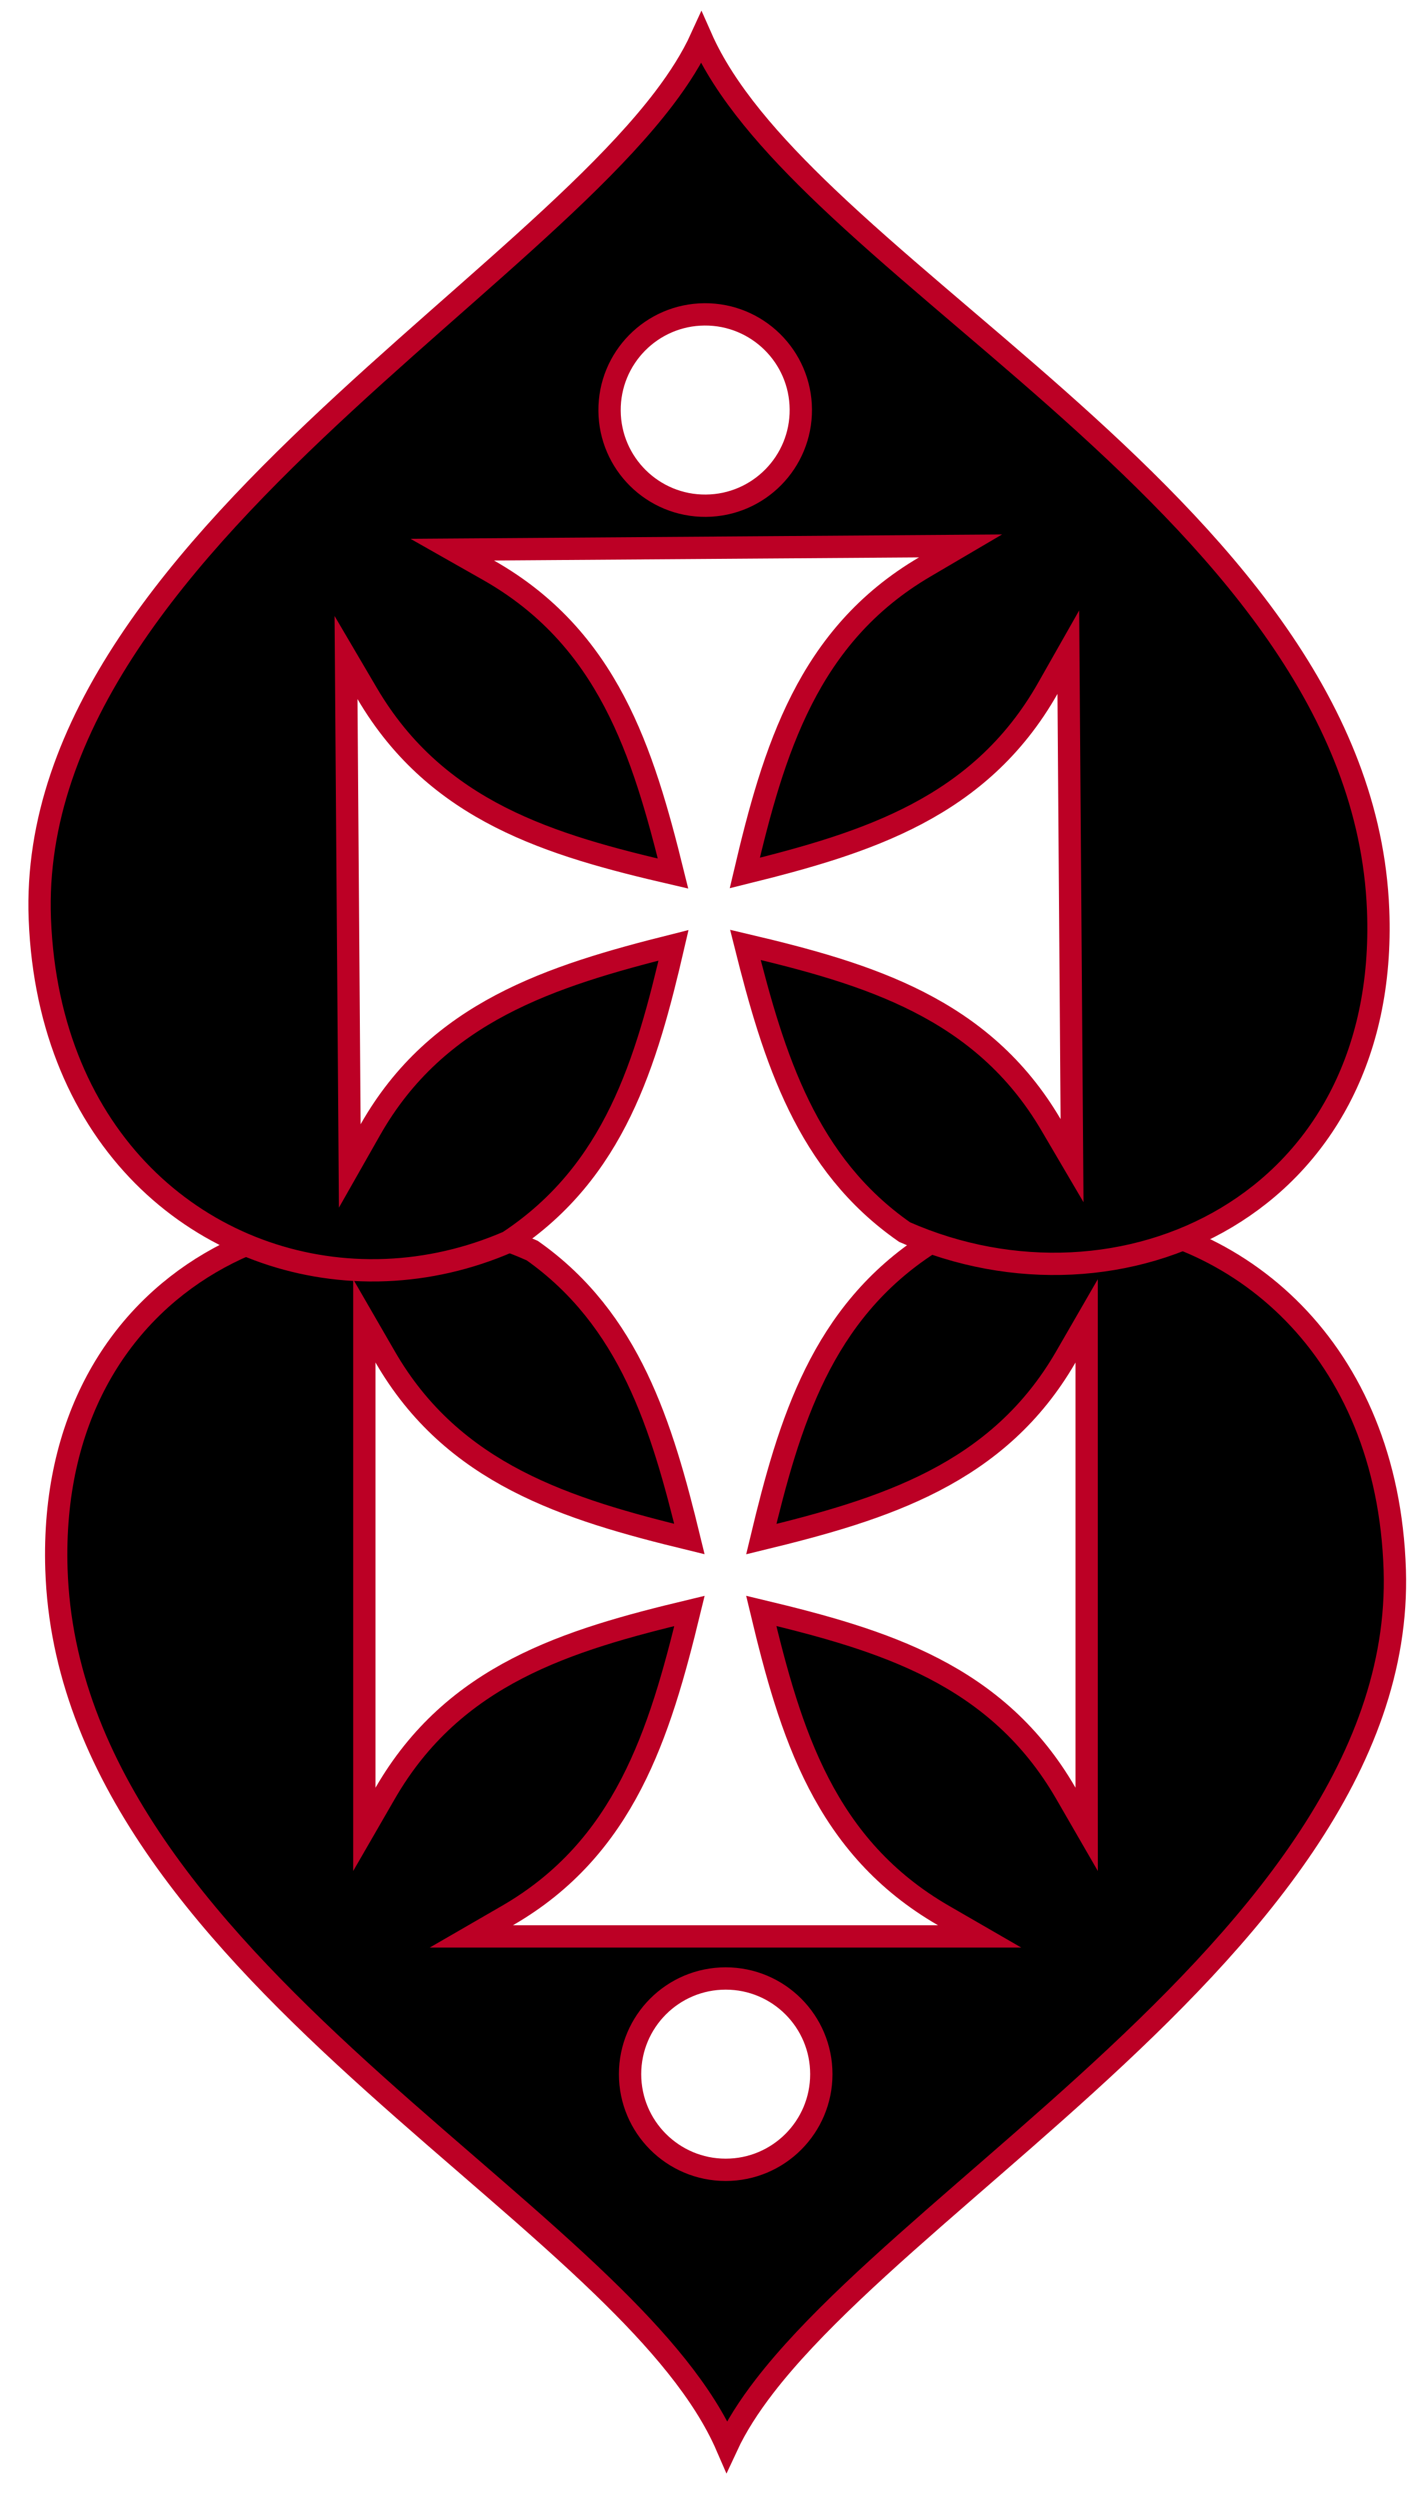
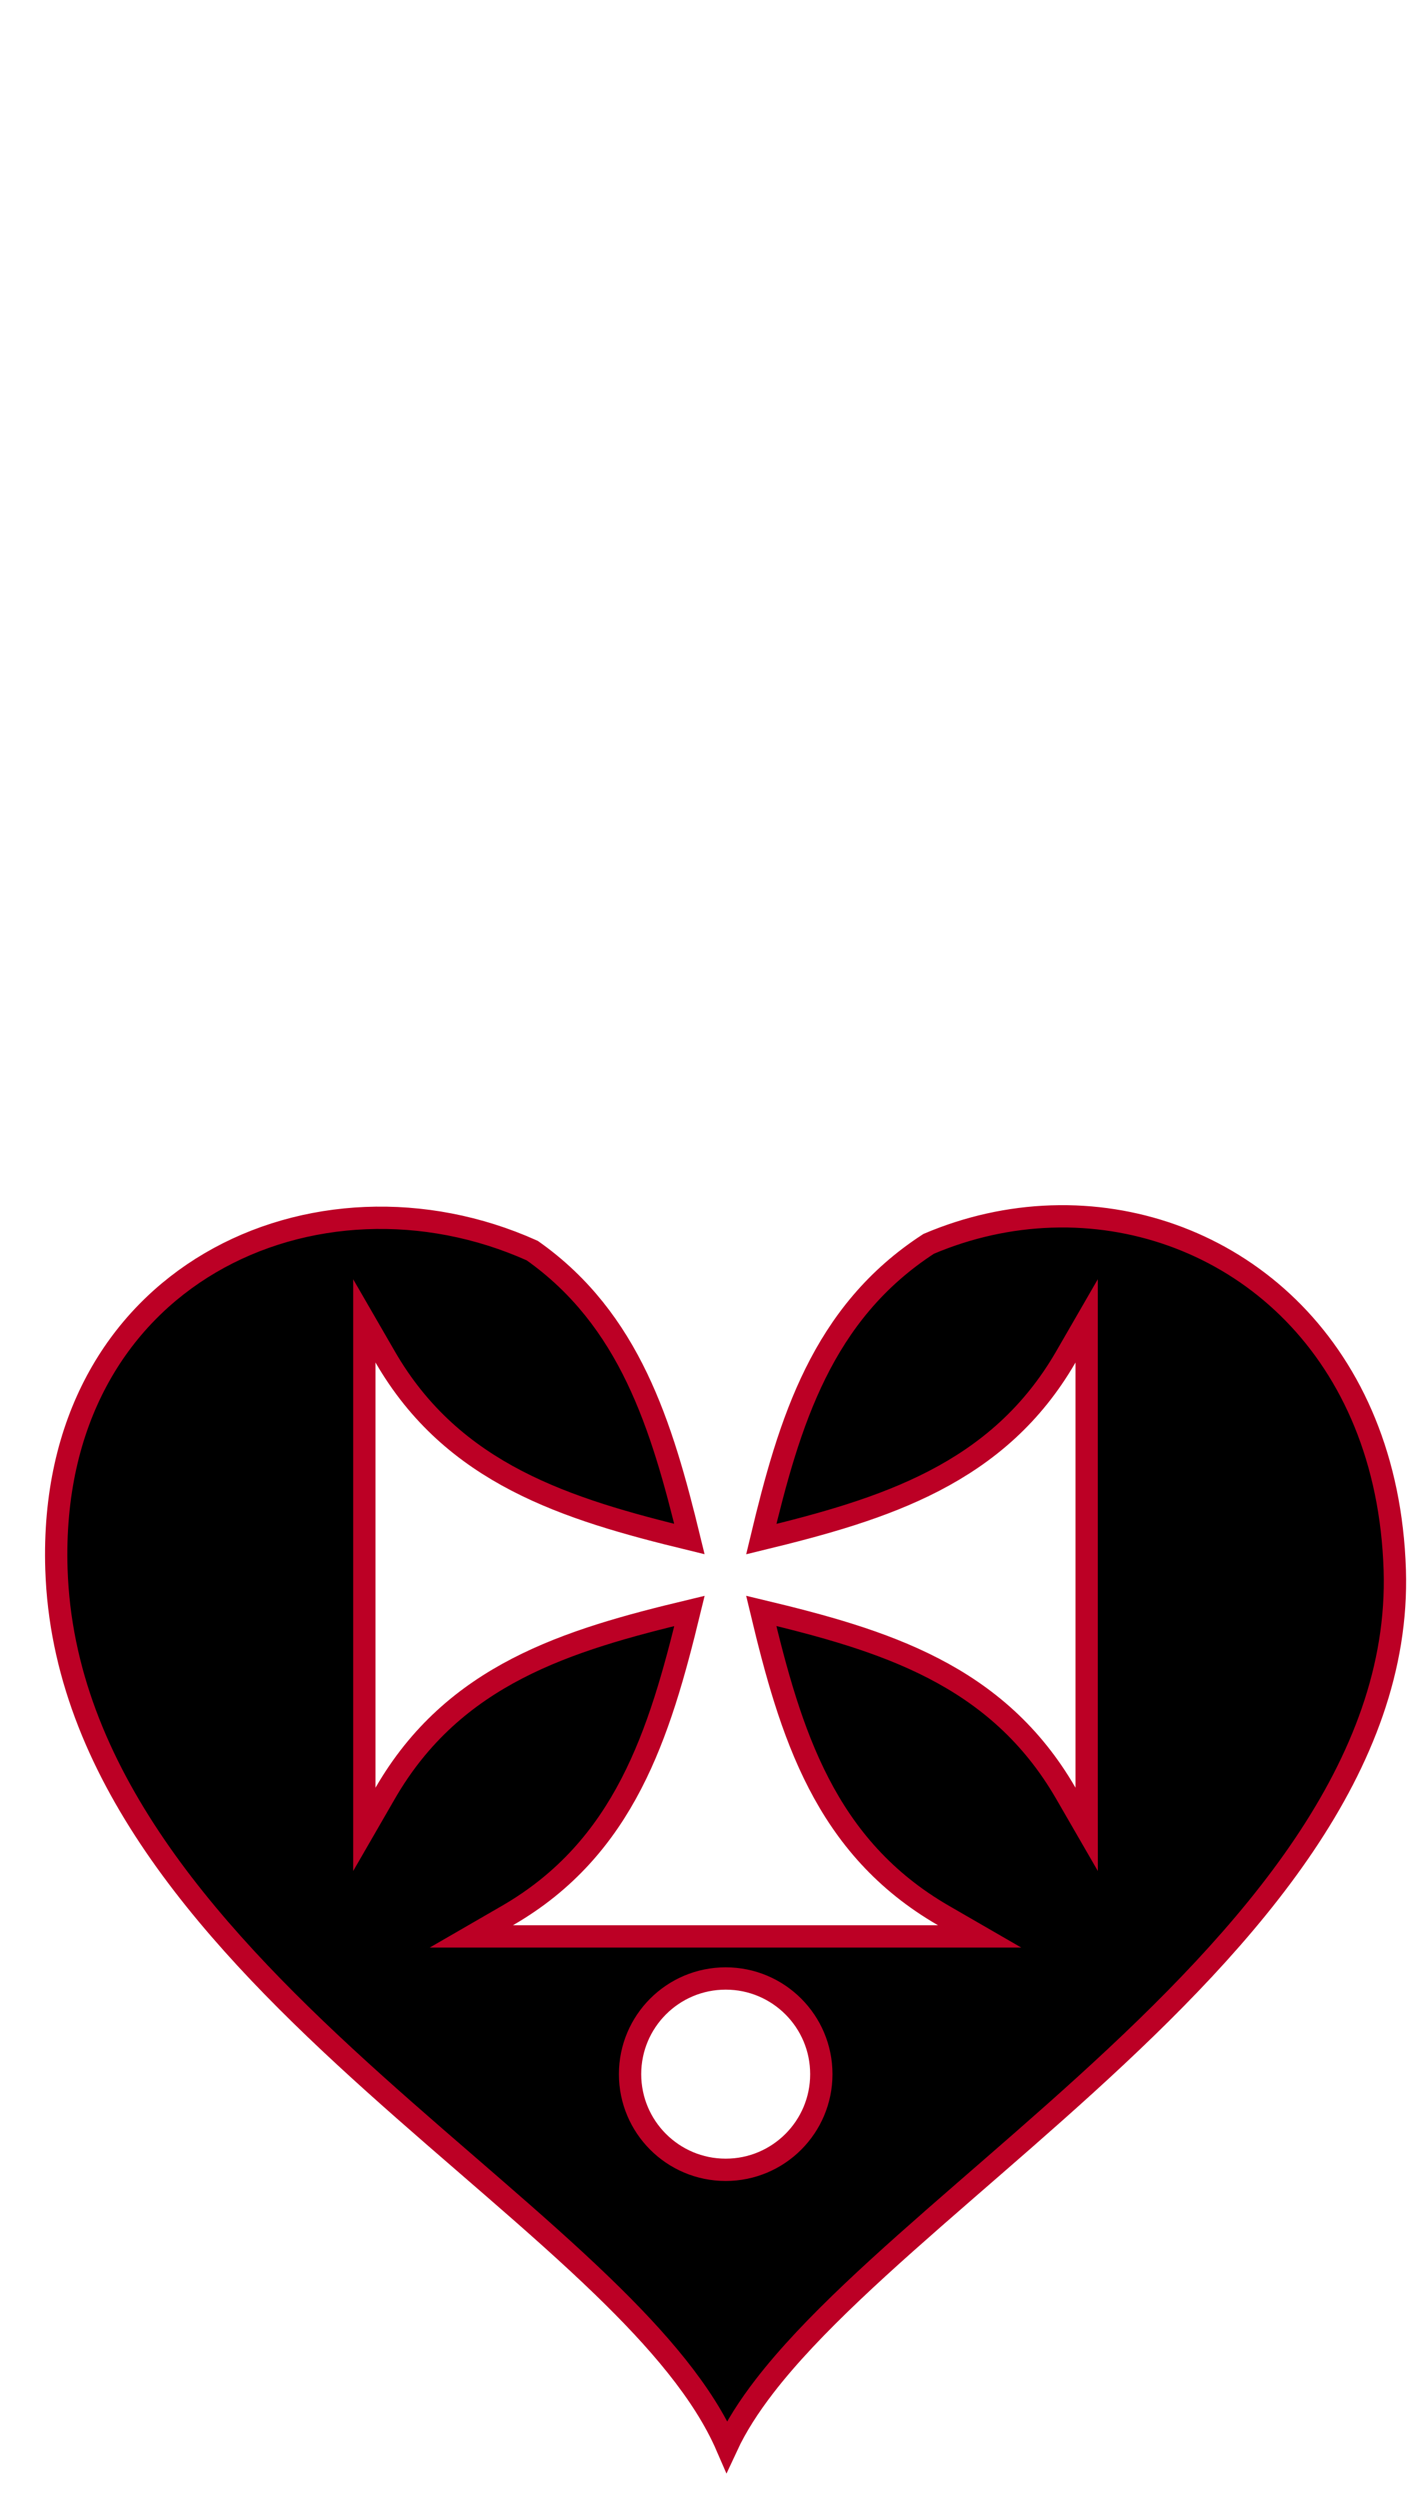
<svg xmlns="http://www.w3.org/2000/svg" width="64" height="112" viewBox="0 0 64 112" fill="none">
  <path d="M47.47 54.492L47.862 54.493H47.863C55.164 54.618 61.979 60.114 62.491 69.87L62.511 70.338C62.648 74.723 61.035 78.808 58.452 82.647C55.867 86.488 52.329 90.052 48.662 93.386C45.026 96.692 41.198 99.826 38.181 102.692C36.661 104.136 35.316 105.539 34.265 106.901C33.567 107.806 32.989 108.704 32.575 109.596C31.536 107.198 29.491 104.825 26.999 102.417C24.043 99.559 20.334 96.54 16.767 93.333C9.677 86.959 3.034 79.743 2.548 70.736L2.529 70.306C2.317 63.658 5.258 59.022 9.419 56.578C13.585 54.131 19.021 53.855 23.855 56.028C28.225 59.113 29.661 63.86 30.898 68.949C25.401 67.613 20.296 66.045 17.263 60.791L16.329 59.175V81.956L17.262 80.34C20.339 75.01 25.425 73.482 30.901 72.17C29.564 77.671 27.998 82.783 22.74 85.818L21.125 86.751H43.905L42.289 85.818C36.955 82.739 35.429 77.648 34.117 72.167C39.598 73.479 44.689 75.006 47.769 80.34L48.702 81.955L48.701 80.09V59.175L47.768 60.791C44.732 66.049 39.621 67.616 34.119 68.953C35.375 63.711 36.83 58.831 41.622 55.724C43.411 54.964 45.267 54.563 47.101 54.5L47.47 54.492ZM32.524 88.636C30.157 88.636 28.238 90.555 28.238 92.922C28.238 95.289 30.157 97.208 32.524 97.208C34.892 97.208 36.81 95.289 36.81 92.922C36.81 90.555 34.892 88.636 32.524 88.636Z" fill="black" stroke="#BC0025" />
-   <path d="M16.942 56.909L16.549 56.91L16.548 56.91C9.247 56.839 2.392 51.393 1.808 41.641L1.785 41.174C1.615 36.789 3.198 32.693 5.753 28.836C8.31 24.976 11.822 21.386 15.464 18.025C19.075 14.692 22.88 11.53 25.877 8.641C27.386 7.187 28.72 5.774 29.762 4.404C30.453 3.494 31.024 2.592 31.431 1.697C32.488 4.087 34.551 6.445 37.06 8.835C40.037 11.671 43.768 14.662 47.359 17.843C54.495 24.165 61.191 31.332 61.743 40.335L61.765 40.765C62.026 47.411 59.12 52.069 54.976 54.543C50.828 57.021 45.395 57.337 40.544 55.199C36.152 52.147 34.681 47.41 33.407 42.33C38.913 43.626 44.03 45.156 47.102 50.388L48.047 51.997L47.88 29.217L46.959 30.84C43.921 36.192 38.846 37.758 33.38 39.11C34.677 33.598 36.205 28.476 41.441 25.402L43.049 24.457L20.269 24.625L21.892 25.545C27.248 28.585 28.812 33.665 30.164 39.136C24.674 37.864 19.572 36.375 16.453 31.064L15.508 29.456L15.522 31.321L15.676 52.235L16.598 50.612C19.595 45.332 24.694 43.727 30.186 42.35C28.969 47.602 27.549 52.492 22.78 55.634C20.997 56.407 19.145 56.822 17.311 56.898L16.942 56.909ZM31.636 22.656C34.003 22.639 35.908 20.706 35.891 18.339C35.873 15.972 33.94 14.067 31.573 14.084C29.206 14.101 27.301 16.035 27.319 18.402C27.336 20.769 29.269 22.674 31.636 22.656Z" fill="black" stroke="#BC0025" />
</svg>